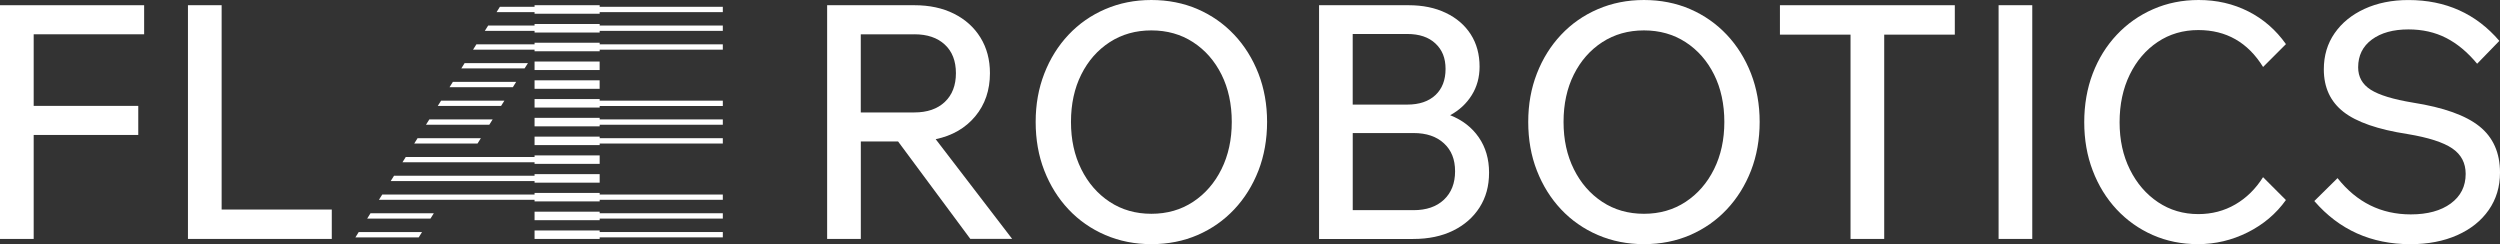
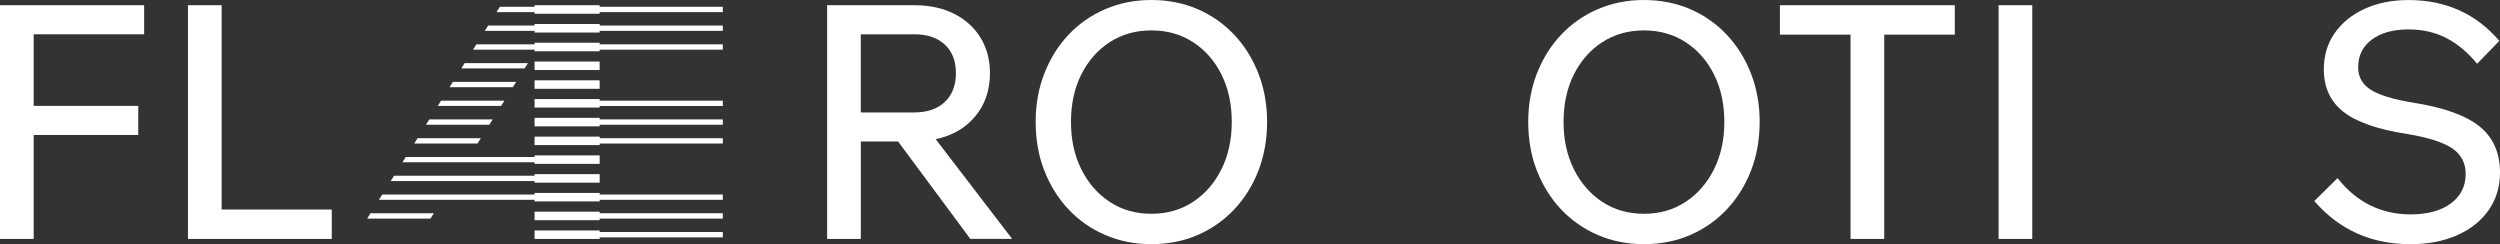
<svg xmlns="http://www.w3.org/2000/svg" id="Vrstva_2" data-name="Vrstva 2" viewBox="0 0 656.15 64.08">
  <rect x="0" y="0" width="656.15" height="64.08" fill="#333333" stroke="none" />
  <defs>
    <style>      .cls-1 {        fill: #fff;        stroke-width: 0px;      }    </style>
  </defs>
  <g id="Vrstva_1-2" data-name="Vrstva 1">
    <g>
      <path class="cls-1" d="M8.84,62.71H0V1.37h37.83v7.63H8.84v18.79h27.45v7.63H8.84v27.28Z" />
      <path class="cls-1" d="M87.08,62.71h-37.75V1.37h8.84v53.62h28.91v7.72Z" />
-       <path class="cls-1" d="M225.93,62.71h-8.84V1.37h22.91c3.95,0,7.41.74,10.38,2.23,2.97,1.49,5.29,3.57,6.95,6.26,1.66,2.69,2.49,5.8,2.49,9.35,0,4.46-1.29,8.24-3.86,11.32-2.57,3.09-6.03,5.09-10.38,6l20.07,26.17h-10.98l-18.96-25.57h-9.78v25.57ZM239.99,9.01h-14.07v20.5h14.07c3.37,0,6.03-.91,7.98-2.75,1.94-1.83,2.92-4.35,2.92-7.55s-.97-5.71-2.92-7.51c-1.94-1.8-4.6-2.7-7.98-2.7Z" />
+       <path class="cls-1" d="M225.93,62.71h-8.84V1.37h22.91c3.95,0,7.41.74,10.38,2.23,2.97,1.49,5.29,3.57,6.95,6.26,1.66,2.69,2.49,5.8,2.49,9.35,0,4.46-1.29,8.24-3.86,11.32-2.57,3.09-6.03,5.09-10.38,6l20.07,26.17h-10.98l-18.96-25.57h-9.78v25.57ZM239.99,9.01h-14.07v20.5h14.07c3.37,0,6.03-.91,7.98-2.75,1.94-1.83,2.92-4.35,2.92-7.55s-.97-5.71-2.92-7.51c-1.94-1.8-4.6-2.7-7.98-2.7" />
      <path class="cls-1" d="M302.19,64.08c-4.35,0-8.38-.8-12.1-2.4-3.72-1.6-6.94-3.85-9.65-6.73-2.72-2.89-4.83-6.28-6.35-10.17-1.52-3.89-2.27-8.15-2.27-12.78s.76-8.81,2.27-12.7c1.51-3.89,3.63-7.28,6.35-10.17,2.72-2.89,5.93-5.13,9.65-6.73,3.72-1.6,7.75-2.4,12.1-2.4s8.45.8,12.14,2.4c3.69,1.6,6.89,3.85,9.61,6.73,2.72,2.89,4.83,6.28,6.35,10.17,1.51,3.89,2.27,8.12,2.27,12.7s-.76,8.89-2.27,12.78c-1.52,3.89-3.63,7.28-6.35,10.17-2.72,2.89-5.92,5.13-9.61,6.73-3.69,1.6-7.74,2.4-12.14,2.4ZM302.19,56.11c4.12,0,7.76-1.04,10.94-3.13,3.17-2.09,5.66-4.95,7.46-8.58,1.8-3.63,2.7-7.76,2.7-12.4s-.9-8.84-2.7-12.44c-1.8-3.6-4.29-6.43-7.46-8.49-3.17-2.06-6.82-3.09-10.94-3.09s-7.76,1.03-10.94,3.09c-3.17,2.06-5.66,4.89-7.46,8.49-1.8,3.6-2.7,7.75-2.7,12.44s.9,8.77,2.7,12.4c1.8,3.63,4.29,6.49,7.46,8.58,3.17,2.09,6.82,3.13,10.94,3.13Z" />
-       <path class="cls-1" d="M346.2,62.71V1.37h23.51c3.72,0,6.98.67,9.78,2.02,2.8,1.34,4.98,3.22,6.52,5.62,1.54,2.4,2.32,5.23,2.32,8.49,0,2.79-.69,5.29-2.06,7.48-1.37,2.2-3.26,3.95-5.66,5.26,3.2,1.26,5.71,3.2,7.51,5.81,1.8,2.61,2.7,5.69,2.7,9.25s-.83,6.53-2.49,9.14c-1.66,2.6-3.98,4.63-6.95,6.09-2.97,1.46-6.46,2.19-10.47,2.19h-24.71ZM369.36,8.92h-14.33v18.53h14.33c3.14,0,5.6-.83,7.38-2.49,1.77-1.66,2.66-3.95,2.66-6.86s-.89-5.03-2.66-6.69c-1.77-1.66-4.23-2.49-7.38-2.49ZM355.04,55.16h15.96c3.37,0,6.03-.91,7.98-2.75,1.94-1.83,2.92-4.32,2.92-7.46s-.97-5.53-2.92-7.33c-1.95-1.8-4.6-2.7-7.98-2.7h-15.96v20.25Z" />
      <path class="cls-1" d="M431.47,64.08c-4.35,0-8.38-.8-12.1-2.4-3.72-1.6-6.94-3.85-9.65-6.73-2.72-2.89-4.83-6.28-6.35-10.17-1.52-3.89-2.27-8.15-2.27-12.78s.76-8.81,2.27-12.7c1.51-3.89,3.63-7.28,6.35-10.17,2.72-2.89,5.93-5.13,9.65-6.73,3.72-1.6,7.75-2.4,12.1-2.4s8.45.8,12.14,2.4c3.69,1.6,6.89,3.85,9.61,6.73,2.72,2.89,4.83,6.28,6.35,10.17,1.51,3.89,2.27,8.12,2.27,12.7s-.76,8.89-2.27,12.78c-1.52,3.89-3.63,7.28-6.35,10.17-2.72,2.89-5.92,5.13-9.61,6.73-3.69,1.6-7.74,2.4-12.14,2.4ZM431.47,56.11c4.12,0,7.76-1.04,10.94-3.13,3.17-2.09,5.66-4.95,7.46-8.58,1.8-3.63,2.7-7.76,2.7-12.4s-.9-8.84-2.7-12.44c-1.8-3.6-4.29-6.43-7.46-8.49-3.17-2.06-6.82-3.09-10.94-3.09s-7.76,1.03-10.94,3.09c-3.17,2.06-5.66,4.89-7.46,8.49-1.8,3.6-2.7,7.75-2.7,12.44s.9,8.77,2.7,12.4c1.8,3.63,4.29,6.49,7.46,8.58,3.17,2.09,6.82,3.13,10.94,3.13Z" />
      <path class="cls-1" d="M494.53,62.71h-8.84V9.09h-18.53V1.37h45.9v7.72h-18.53v53.62Z" />
      <path class="cls-1" d="M533.39,62.71h-8.84V1.37h8.84v61.34Z" />
-       <path class="cls-1" d="M593.96,46.5l6,6c-2.57,3.6-5.92,6.43-10.04,8.49s-8.46,3.09-13.04,3.09c-4.29,0-8.25-.8-11.88-2.4-3.63-1.6-6.79-3.85-9.48-6.73-2.69-2.89-4.78-6.28-6.26-10.17-1.49-3.89-2.23-8.12-2.23-12.7s.74-8.89,2.23-12.78c1.49-3.89,3.59-7.28,6.31-10.17,2.72-2.89,5.9-5.13,9.57-6.73,3.66-1.6,7.63-2.4,11.92-2.4,4.75,0,9.09,1,13.04,3s7.23,4.86,9.87,8.58l-6,6c-4-6.46-9.67-9.69-16.99-9.69-4,0-7.56,1.04-10.68,3.13-3.12,2.09-5.56,4.95-7.33,8.58-1.77,3.63-2.66,7.79-2.66,12.48s.9,8.77,2.7,12.4c1.8,3.63,4.26,6.49,7.38,8.58,3.12,2.09,6.65,3.13,10.59,3.13,3.54,0,6.78-.84,9.69-2.53,2.92-1.69,5.35-4.08,7.29-7.16Z" />
      <path class="cls-1" d="M607.42,52.76l6.09-6.01c5.03,6.35,11.44,9.52,19.22,9.52,4.4,0,7.91-.96,10.51-2.87,2.6-1.92,3.9-4.5,3.9-7.76,0-2.86-1.17-5.09-3.52-6.69-2.35-1.6-6.26-2.86-11.75-3.77-7.78-1.2-13.38-3.14-16.81-5.83-3.43-2.69-5.15-6.4-5.15-11.15,0-3.6.94-6.76,2.83-9.48,1.89-2.72,4.5-4.85,7.85-6.39s7.19-2.32,11.54-2.32c9.78,0,17.73,3.58,23.85,10.72l-5.83,6c-2.52-3.03-5.23-5.29-8.15-6.78-2.92-1.49-6.21-2.23-9.87-2.23-4,0-7.21.89-9.61,2.66-2.4,1.77-3.6,4.2-3.6,7.29,0,2.52,1.1,4.48,3.3,5.88,2.2,1.4,5.91,2.53,11.11,3.39,8.01,1.26,13.81,3.33,17.42,6.22,3.6,2.89,5.4,6.94,5.4,12.14,0,3.72-.99,6.99-2.96,9.82-1.97,2.83-4.73,5.03-8.28,6.61-3.55,1.57-7.63,2.36-12.27,2.36-10.29,0-18.7-3.78-25.22-11.32Z" />
      <g>
        <polygon class="cls-1" points="157.39 1.79 157.39 1.37 140.3 1.37 140.3 1.79 131.2 1.79 130.33 3.18 140.3 3.18 140.3 3.6 157.39 3.6 157.39 3.18 189.71 3.18 189.71 1.79 157.39 1.79" />
        <polygon class="cls-1" points="157.39 6.3 140.3 6.3 140.3 6.71 128.12 6.71 127.24 8.11 140.3 8.11 140.3 8.53 157.39 8.53 157.39 8.11 189.71 8.11 189.71 6.71 157.39 6.71 157.39 6.3" />
        <rect class="cls-1" x="140.3" y="16.15" width="17.08" height="2.23" />
        <polygon class="cls-1" points="157.39 26 140.3 26 140.3 28.23 157.39 28.23 157.39 27.82 189.71 27.82 189.71 26.42 157.39 26.42 157.39 26" />
        <polygon class="cls-1" points="140.3 43.01 157.39 43.01 157.39 40.78 140.3 40.78 140.3 41.2 106.5 41.2 105.63 42.59 140.3 42.59 140.3 43.01" />
        <polygon class="cls-1" points="157.39 50.63 140.3 50.63 140.3 51.05 100.33 51.05 99.45 52.44 140.3 52.44 140.3 52.86 157.39 52.86 157.39 52.44 189.71 52.44 189.71 51.05 157.39 51.05 157.39 50.63" />
        <polygon class="cls-1" points="157.39 11.22 140.3 11.22 140.3 11.64 125.03 11.64 124.15 13.04 140.3 13.04 140.3 13.45 157.39 13.45 157.39 13.04 189.71 13.04 189.71 11.64 157.39 11.64 157.39 11.22" />
        <rect class="cls-1" x="140.3" y="21.08" width="17.08" height="2.23" />
        <polygon class="cls-1" points="157.39 30.93 140.3 30.93 140.3 33.16 157.39 33.16 157.39 32.74 189.71 32.74 189.71 31.34 157.39 31.34 157.39 30.93" />
        <polygon class="cls-1" points="140.3 47.94 157.39 47.94 157.39 45.71 140.3 45.71 140.3 46.12 103.42 46.12 102.54 47.52 140.3 47.52 140.3 47.94" />
        <polygon class="cls-1" points="157.39 35.86 140.3 35.86 140.3 38.08 157.39 38.08 157.39 37.67 189.71 37.67 189.71 36.27 157.39 36.27 157.39 35.86" />
        <polygon class="cls-1" points="157.39 55.56 140.3 55.56 140.3 57.79 157.39 57.79 157.39 57.37 189.71 57.37 189.71 55.97 157.39 55.97 157.39 55.56" />
        <polygon class="cls-1" points="157.39 60.49 140.3 60.49 140.3 62.71 157.39 62.71 157.39 62.3 189.71 62.3 189.71 60.9 157.39 60.9 157.39 60.49" />
        <polygon class="cls-1" points="135.47 21.49 118.86 21.49 117.98 22.89 134.6 22.89 135.47 21.49" />
        <polygon class="cls-1" points="138.56 16.57 121.94 16.57 121.07 17.96 137.68 17.96 138.56 16.57" />
        <polygon class="cls-1" points="126.21 36.27 109.59 36.27 108.72 37.67 125.33 37.67 126.21 36.27" />
-         <polygon class="cls-1" points="93.28 62.3 109.9 62.3 110.77 60.9 94.15 60.9 93.28 62.3" />
        <polygon class="cls-1" points="96.37 57.37 112.98 57.37 113.86 55.97 97.24 55.97 96.37 57.37" />
        <polygon class="cls-1" points="129.3 31.34 112.68 31.34 111.8 32.74 128.42 32.74 129.3 31.34" />
        <polygon class="cls-1" points="132.38 26.42 115.77 26.42 114.89 27.81 131.51 27.81 132.38 26.42" />
      </g>
    </g>
  </g>
</svg>